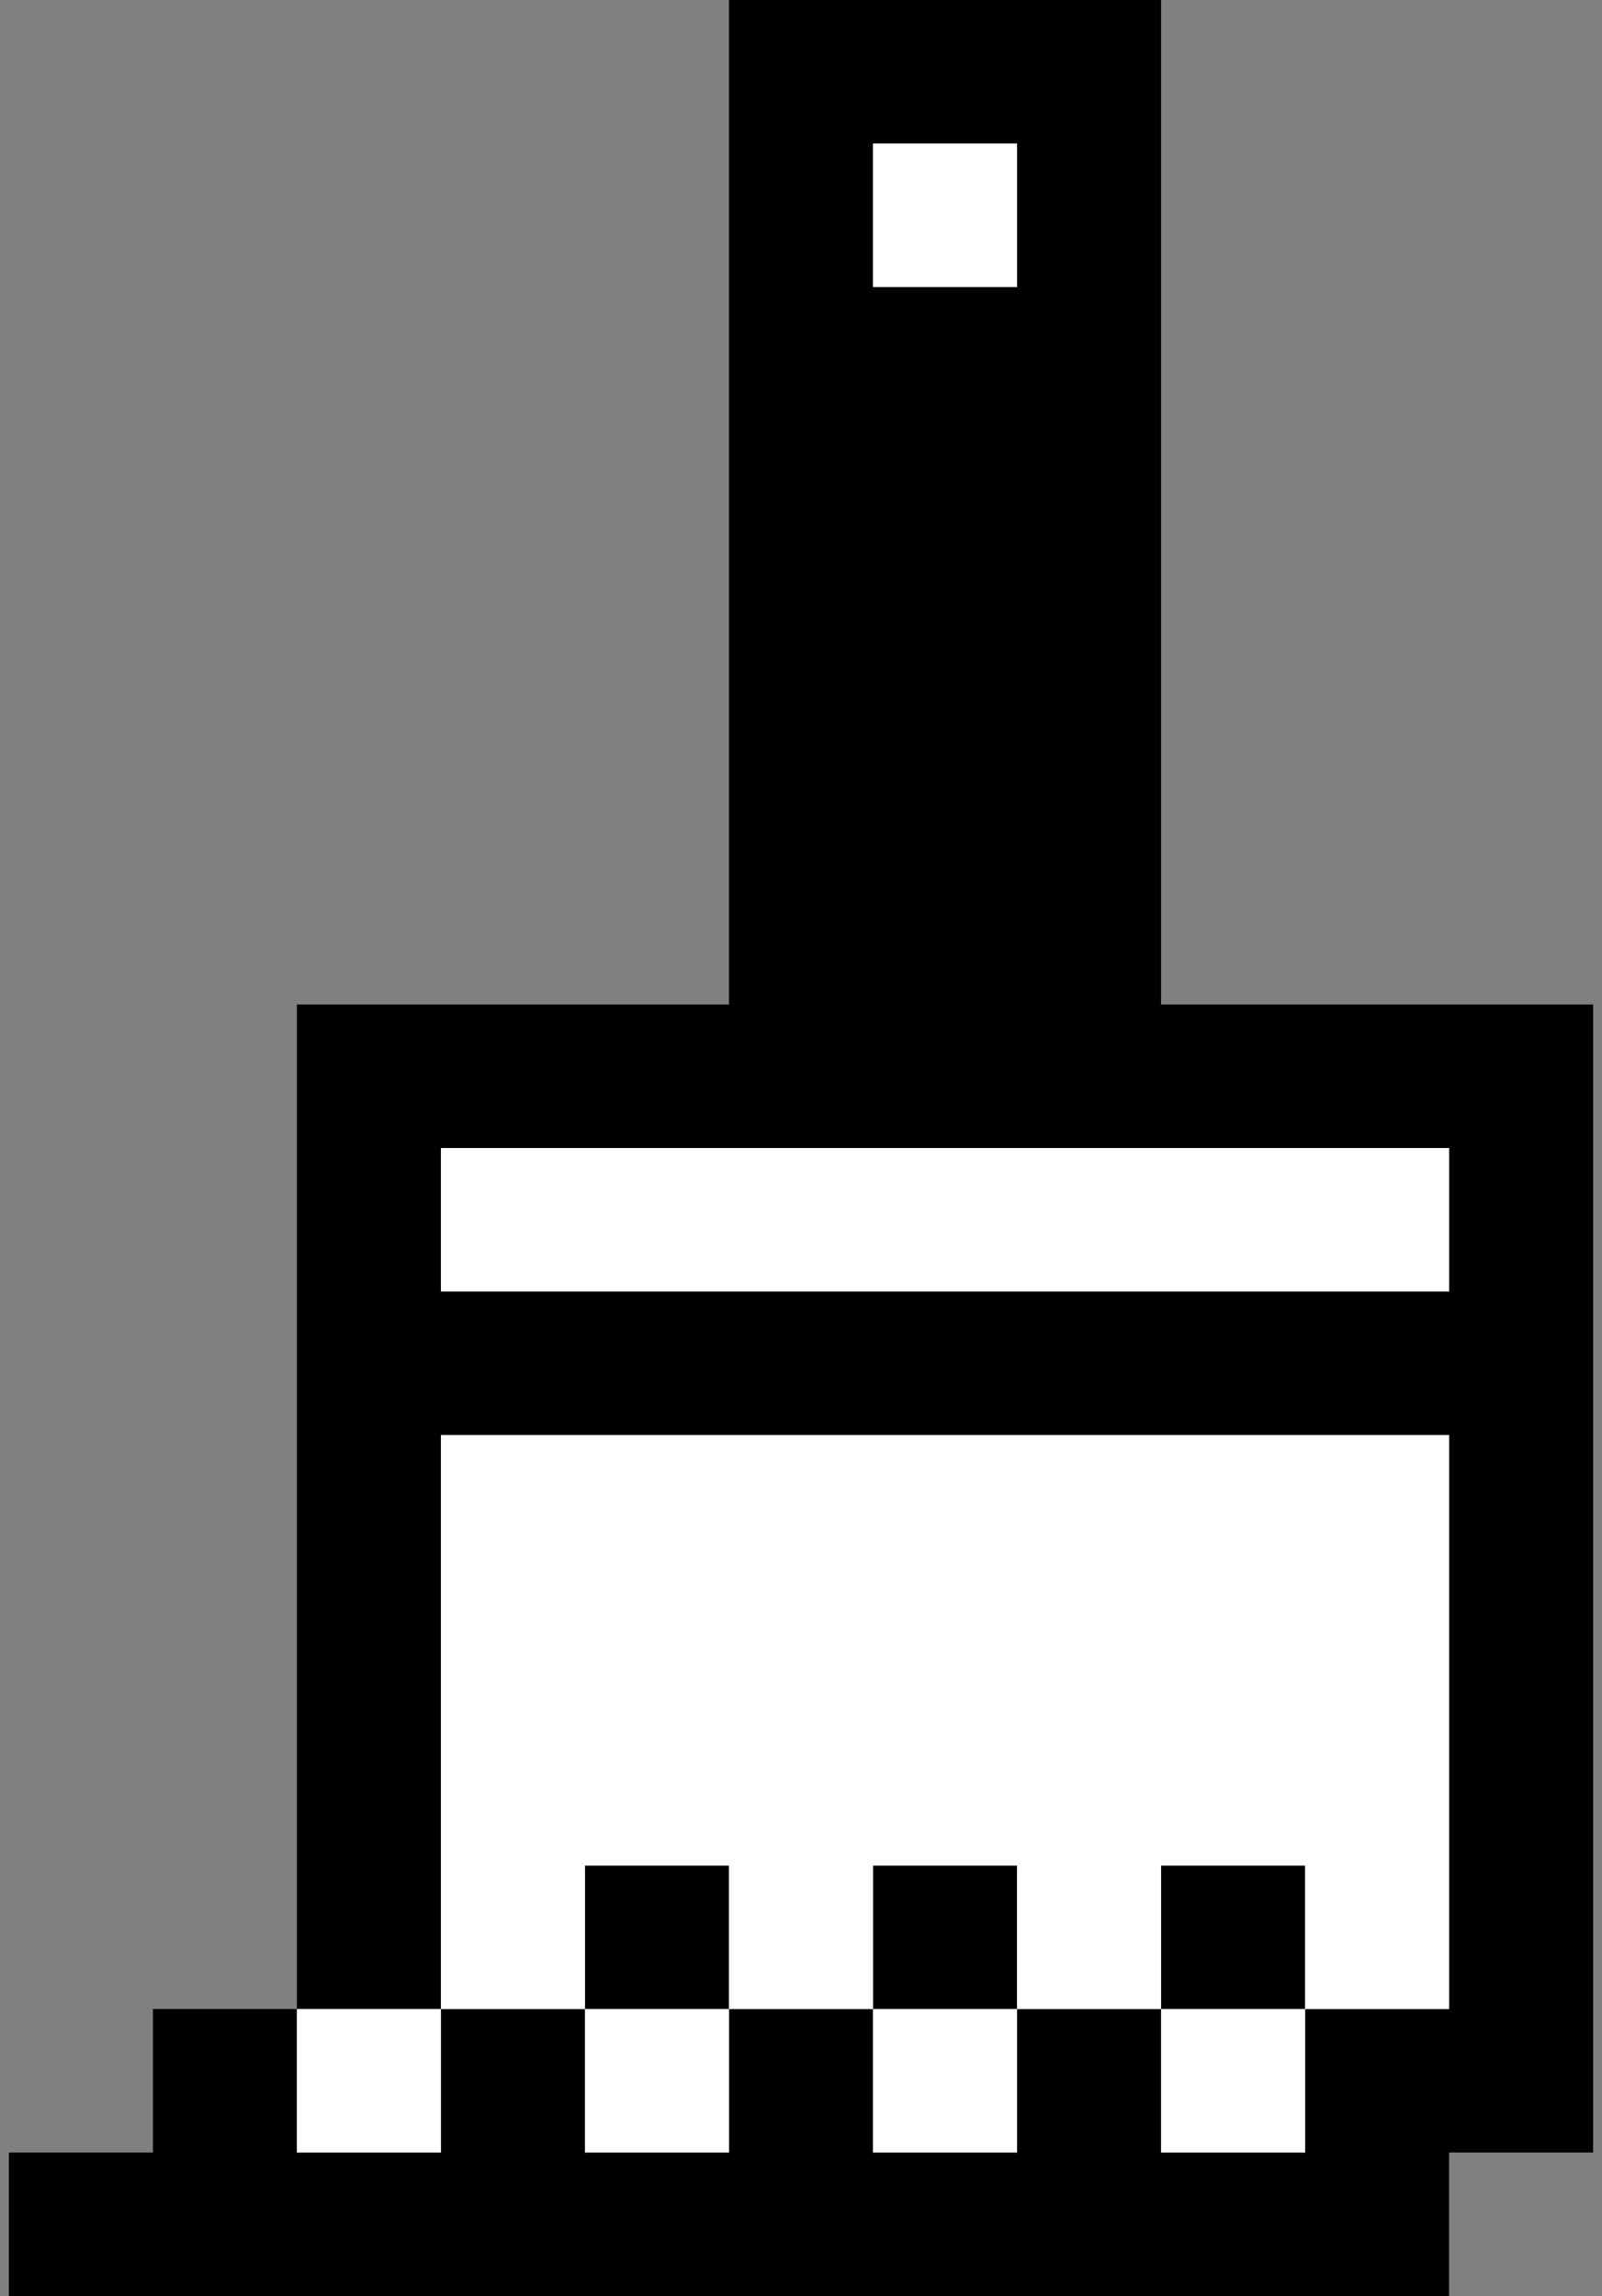
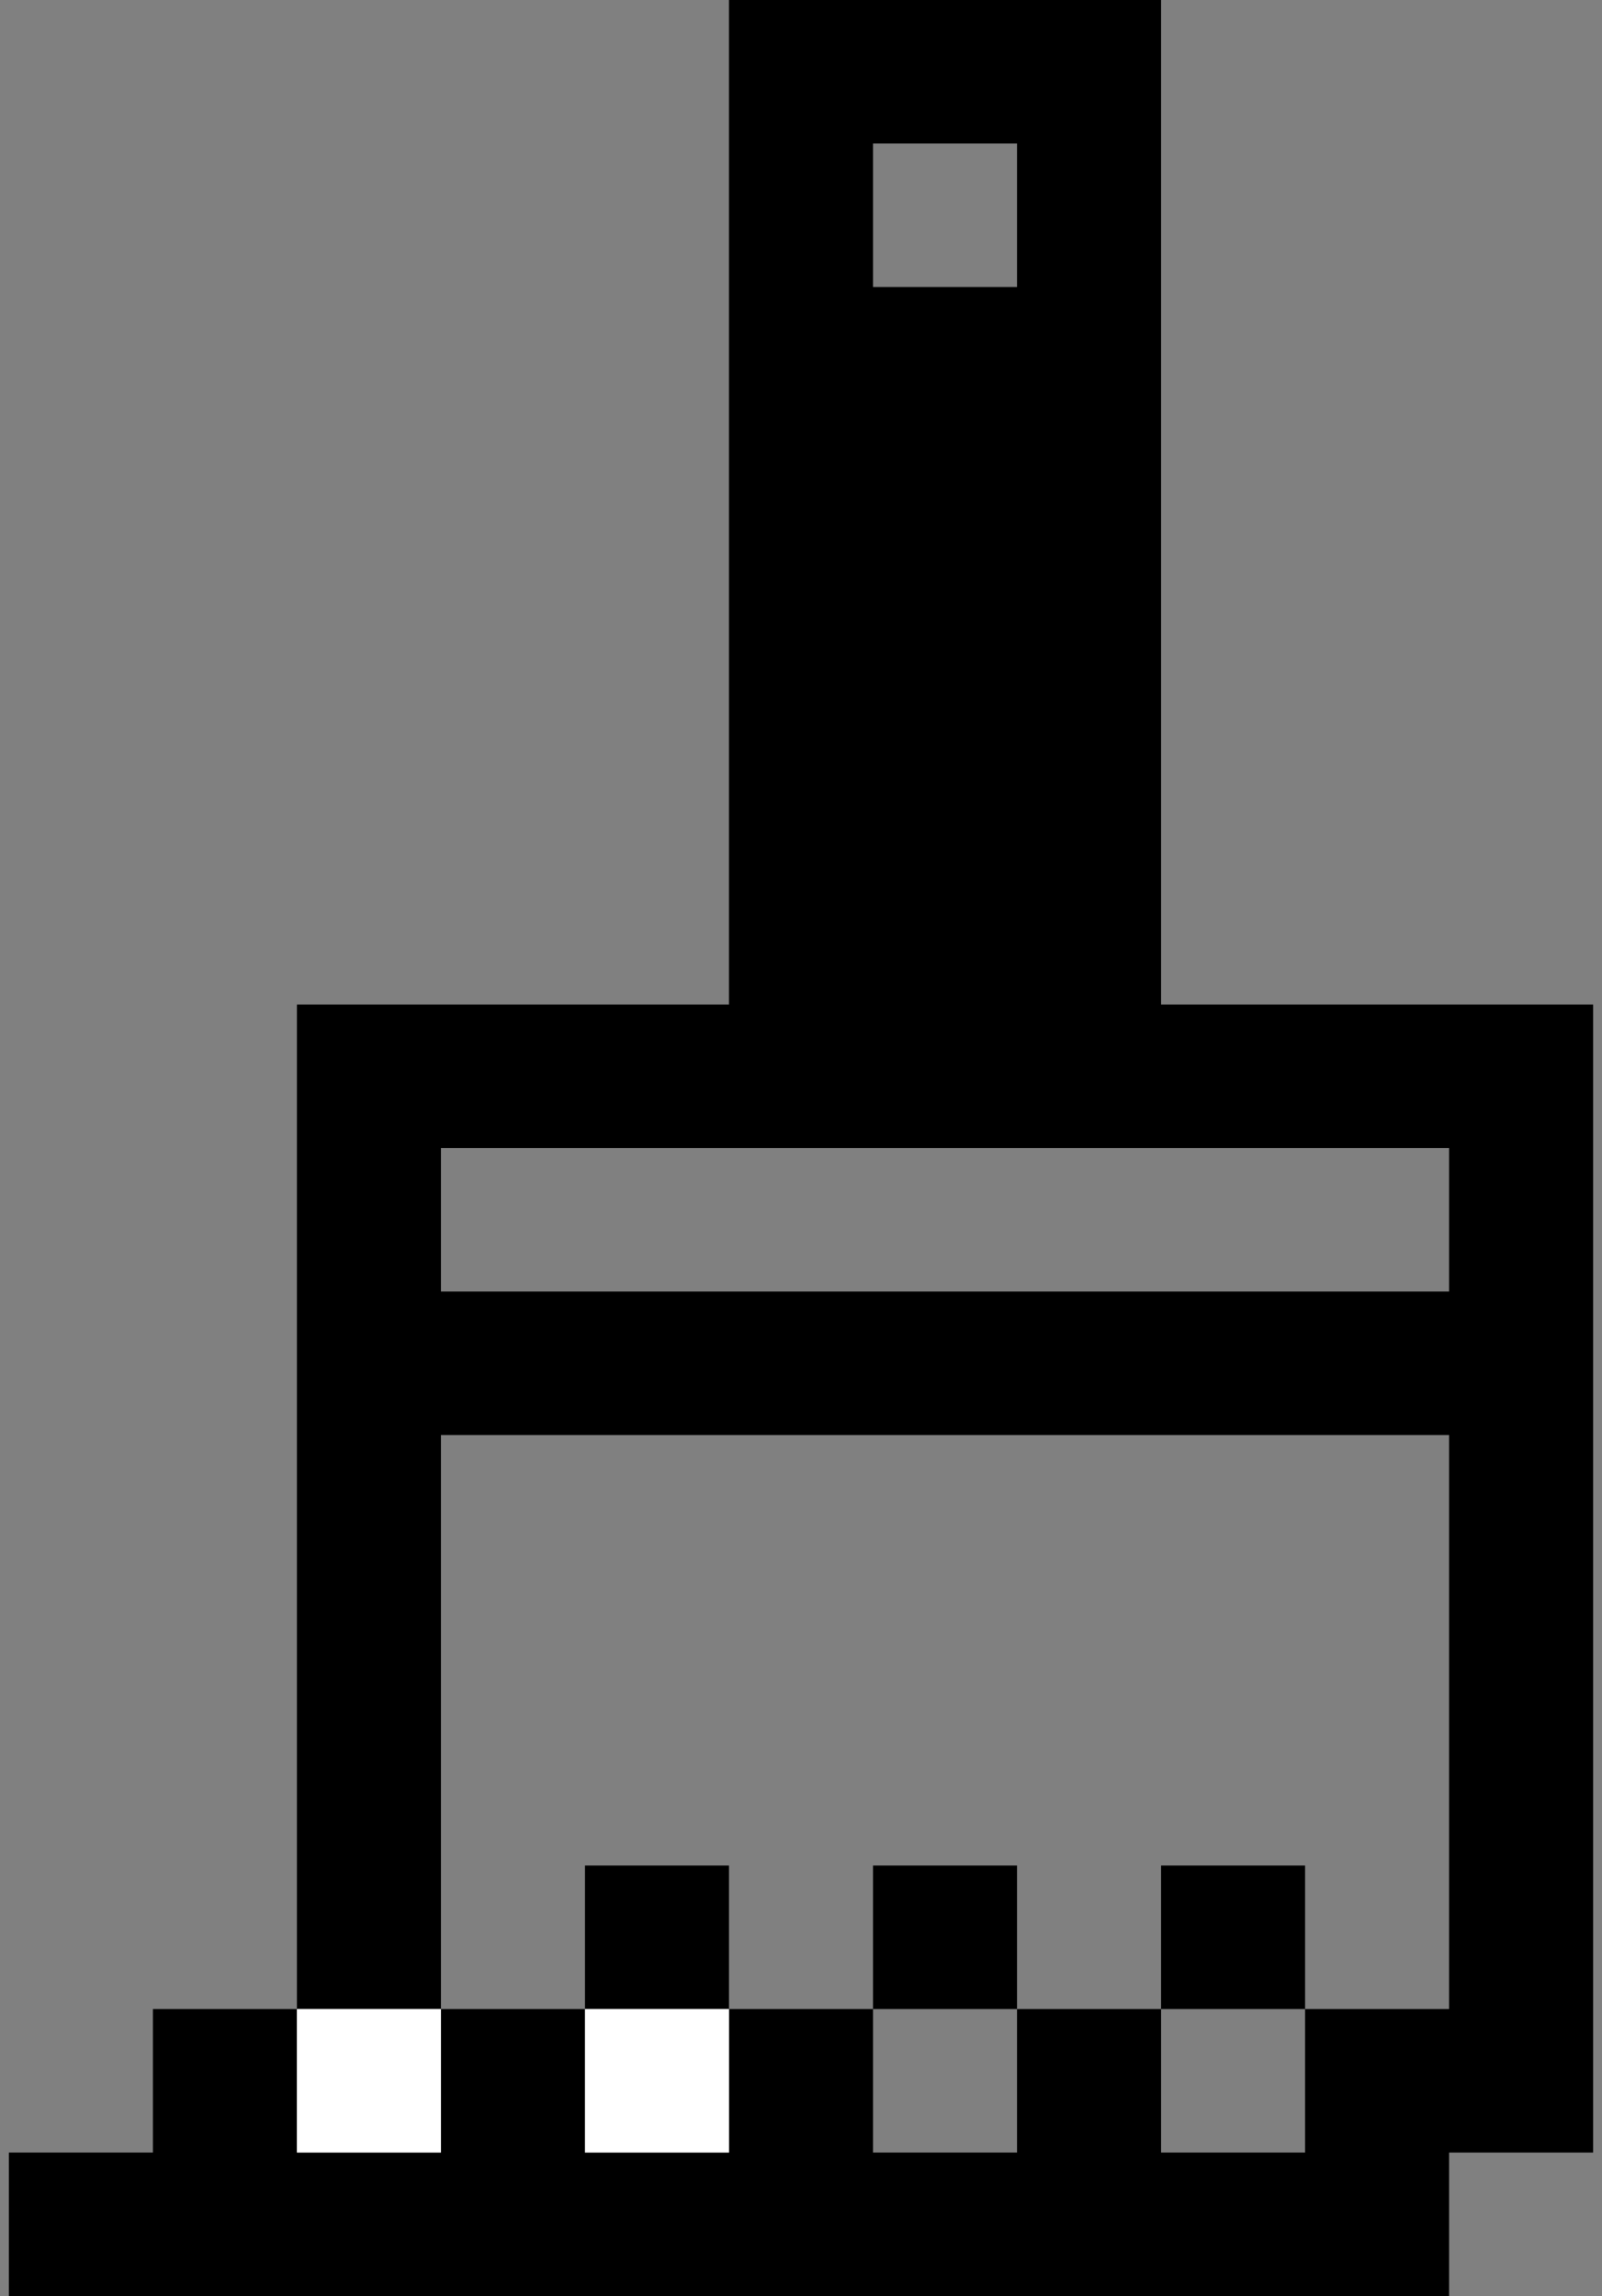
<svg xmlns="http://www.w3.org/2000/svg" width="67" height="96" viewBox="0 0 67 96" fill="none">
  <rect x="0" y="0" width="67" height="96" fill="#808080" stroke="none" />
  <path fill-rule="evenodd" clip-rule="evenodd" d="M30.488 21V42H21.453H12.418V63V84H9.406H6.395V87V90H3.383H0.371V93V96H30.488H60.605V93V90H63.617H66.629V66V42H57.594H48.559V21V0H39.523H30.488V21ZM42.535 9V12H39.523H36.512V9V6H39.523H42.535V9ZM60.605 51V54H39.523H18.441V51V48H39.523H60.605V51ZM60.605 72V84H57.594H54.582V87V90H51.57H48.559V87V84H45.547H42.535V87V90H39.523H36.512V87V84H33.5H30.488V87V90H27.477H24.465V87V84H21.453H18.441V87V90H15.43H12.418V87V84H15.43H18.441V72V60H39.523H60.605V72ZM24.465 81V84H27.477H30.488V81V78H27.477H24.465V81ZM36.512 81V84H39.523H42.535V81V78H39.523H36.512V81ZM48.559 81V84H51.57H54.582V81V78H51.57H48.559V81Z" fill="black" />
-   <path d="M60.605 51V54H39.523H18.441V51V48H39.523H60.605V51Z" fill="white" />
-   <path d="M60.605 84V72V60H39.523H18.441V72V84H21.453H24.465V81V78H27.477H30.488V81V84H33.5H36.512V81V78H39.523H42.535V81V84H45.547H48.559V81V78H51.57H54.582V81V84H57.594H60.605Z" fill="white" />
  <path d="M18.441 87V84H15.43H12.418V87V90H15.43H18.441V87Z" fill="white" />
  <path d="M30.488 87V84H27.477H24.465V87V90H27.477H30.488V87Z" fill="white" />
-   <path d="M42.535 87V84H39.523H36.512V87V90H39.523H42.535V87Z" fill="white" />
-   <path d="M54.582 87V84H51.57H48.559V87V90H51.57H54.582V87Z" fill="white" />
-   <path d="M42.535 9V12H39.523H36.512V9V6H39.523H42.535V9Z" fill="white" />
</svg>